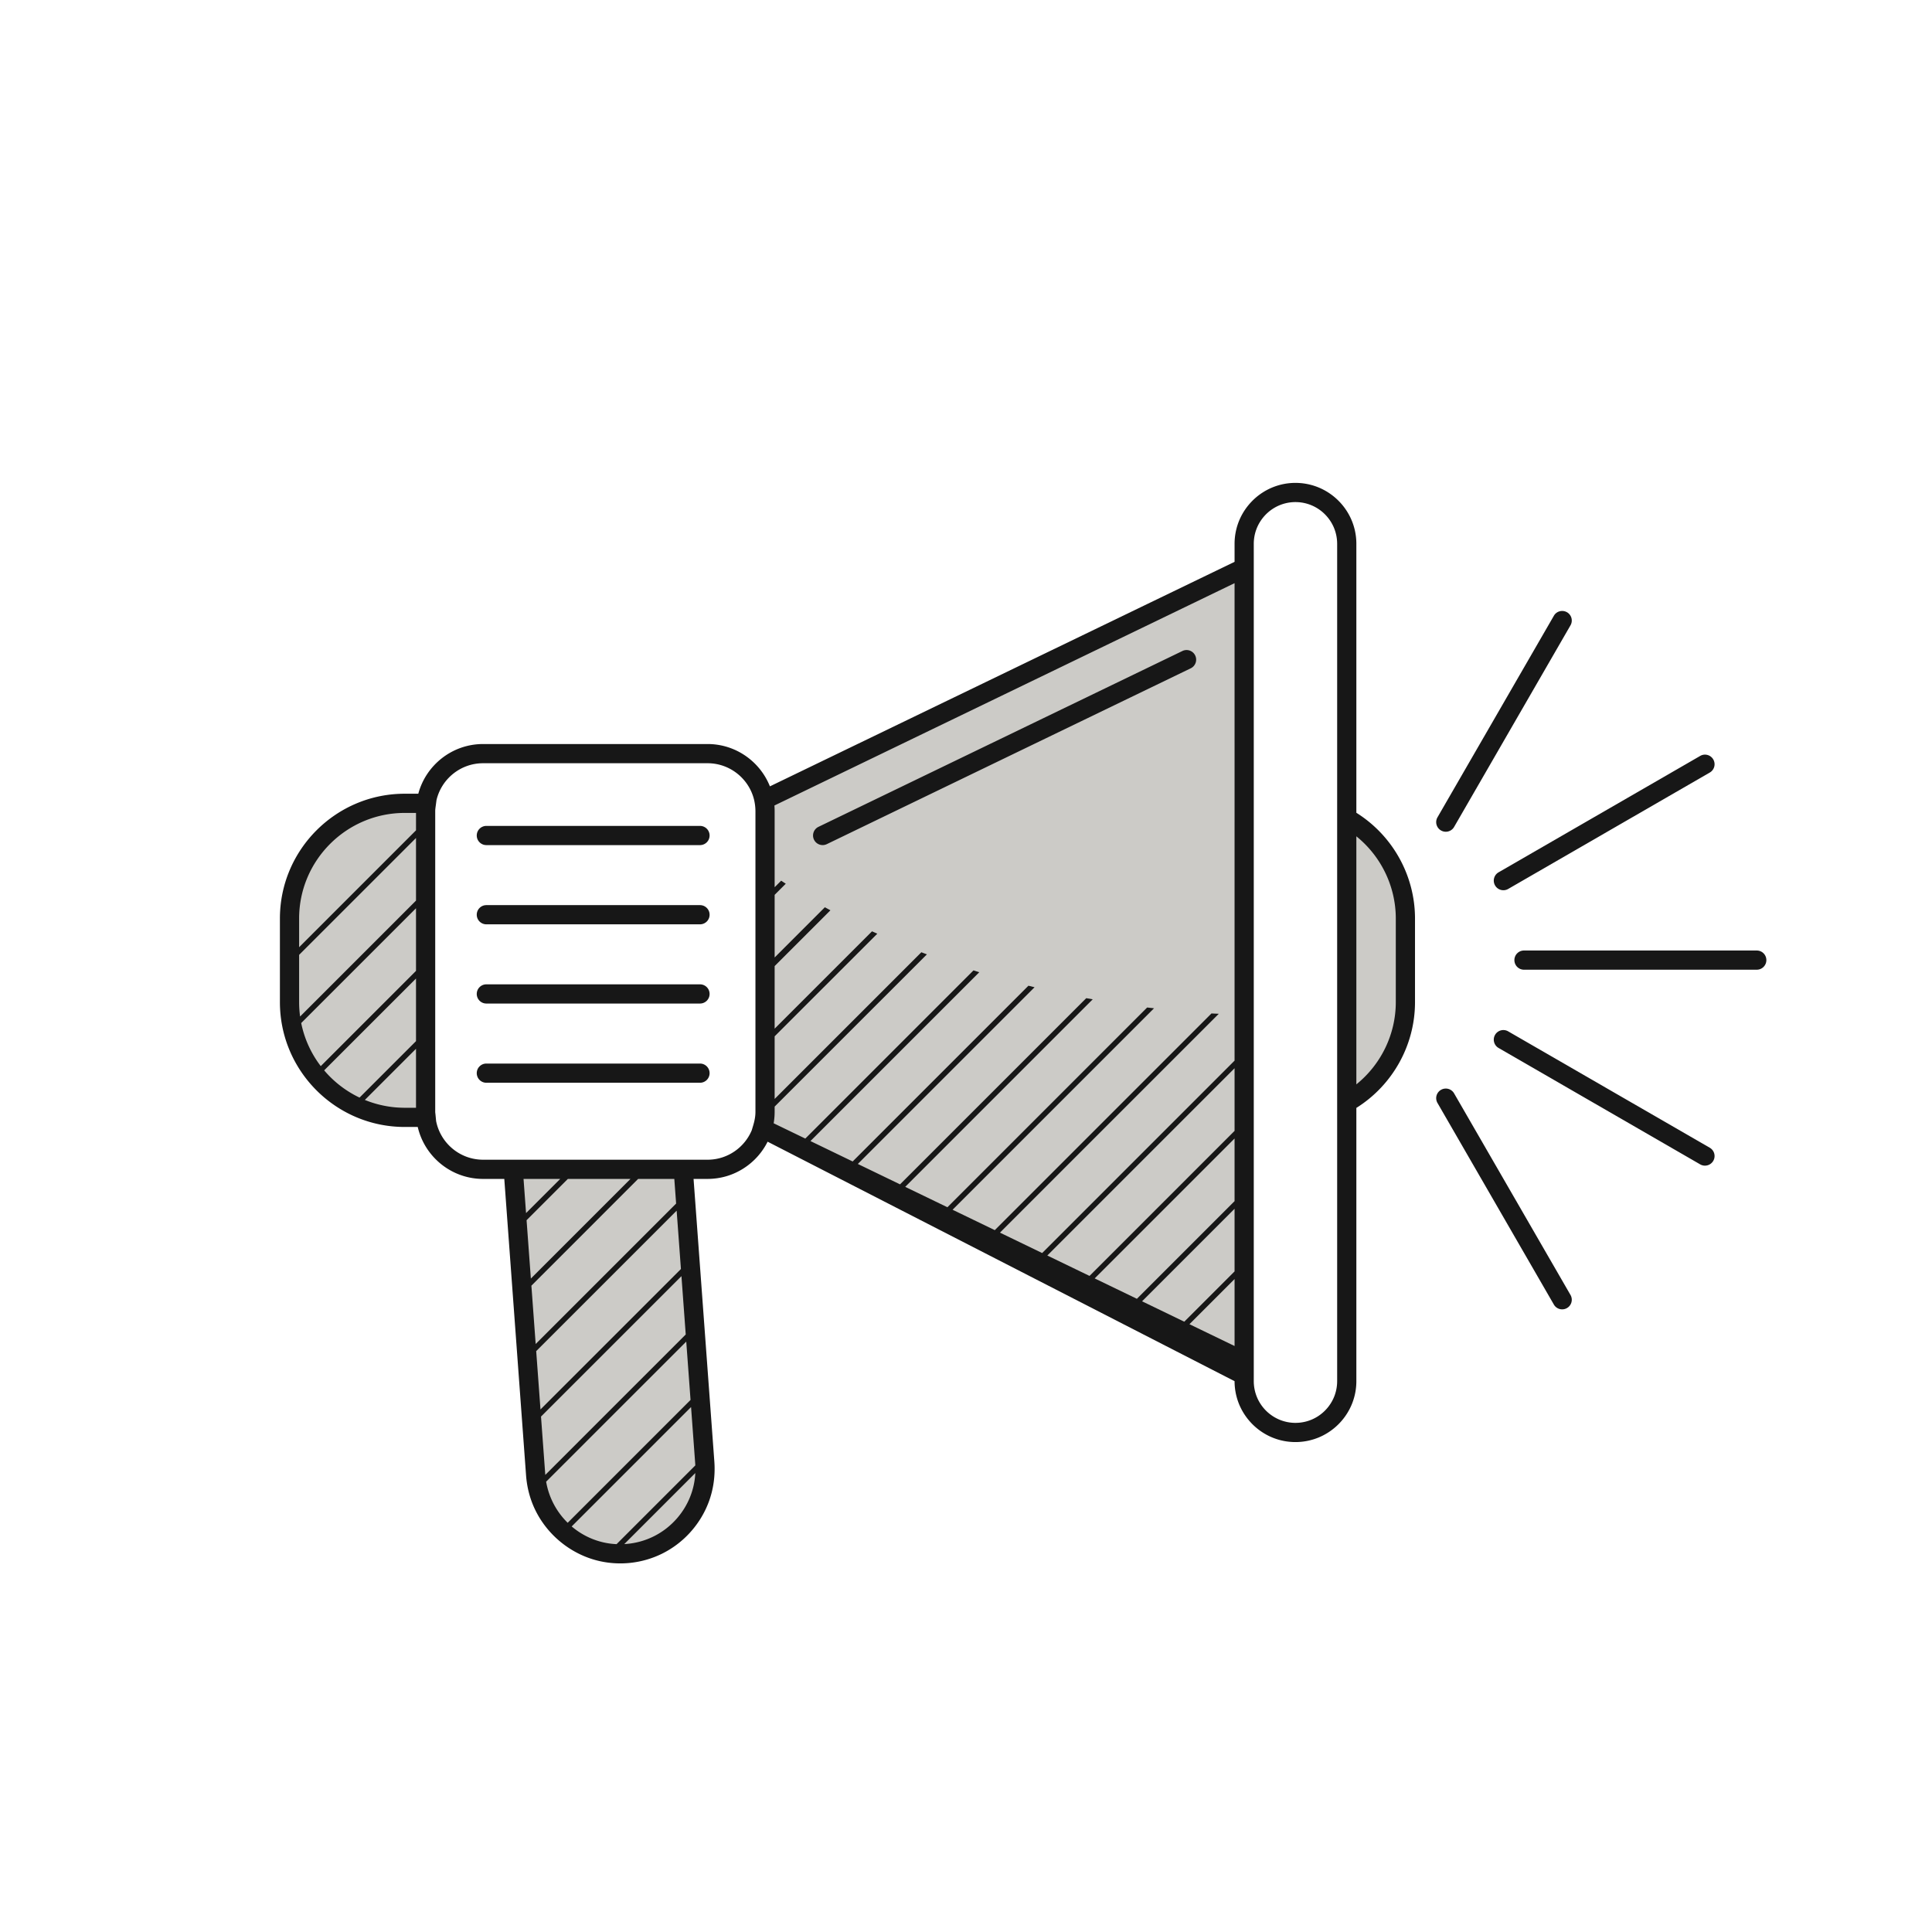
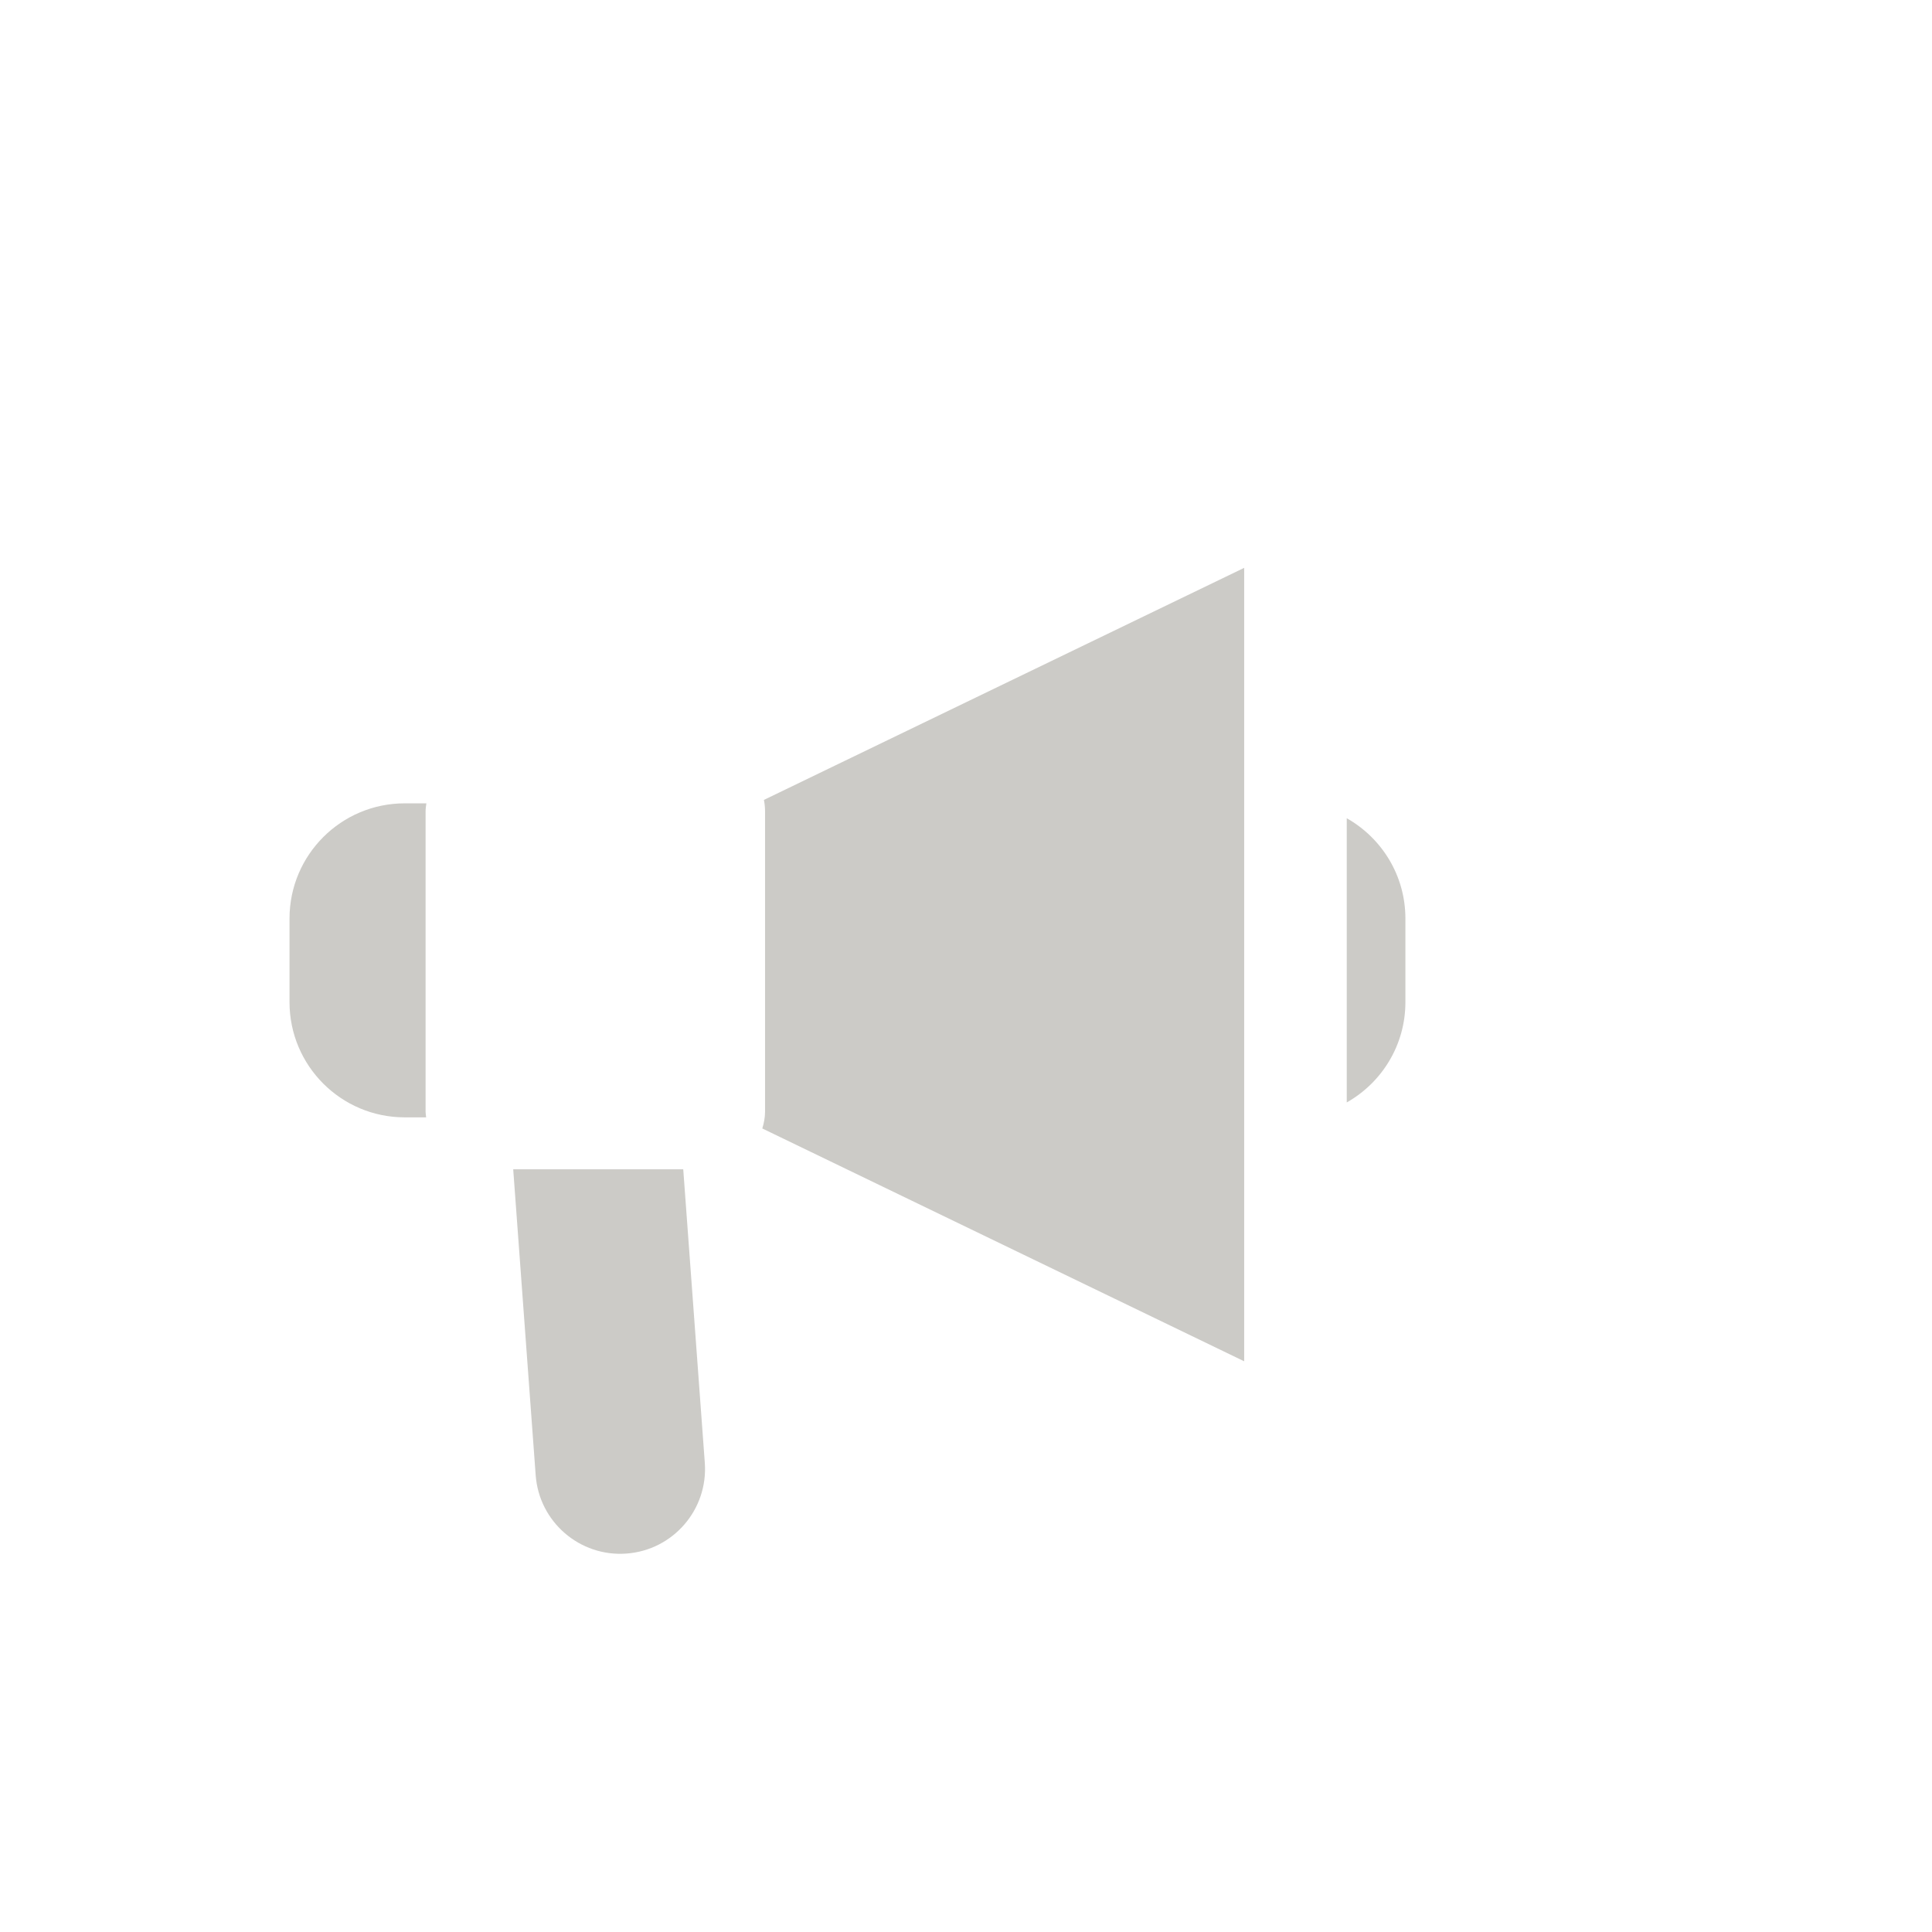
<svg xmlns="http://www.w3.org/2000/svg" fill-rule="evenodd" stroke-linejoin="round" stroke-miterlimit="2" clip-rule="evenodd" viewBox="0 0 834 834">
-   <path fill="none" d="M0 0h833.333v833.333H0z" />
  <path fill="#cccbc7" fill-rule="nonzero" d="M221.541 504.762l9.699 132.04c1.476 20.161 19.009 35.315 39.17 33.839 20.16-1.467 35.306-19.008 33.839-39.169l-9.31-126.71h-73.398zM183.719 479.949v-129.81c0-1.152.191-2.255.34-3.357h-9.343c-27.464 0-49.739 22.266-49.739 49.738v36.078c0 27.472 22.275 49.739 49.739 49.739h9.243c-.066-.796-.24-1.567-.24-2.388M329.762 345.301c.307 1.567.489 3.175.489 4.833v129.818c0 2.512-.489 4.891-1.185 7.179l208.016 100.506v-342.51l-207.32 100.174zM581.363 353.214v122.681c15.104-8.53 25.317-24.712 25.317-43.297v-36.086c0-18.586-10.213-34.759-25.317-43.298" />
-   <path fill="#171717" d="M299.396 508.911l8.99 122.254c.388 5.838-.387 11.697-2.434 17.188-1.87 5.016-4.748 9.634-8.392 13.552a40.762 40.762 0 01-11.961 8.879 40.748 40.748 0 01-13.371 3.854c-4.41.486-8.91.247-13.241-.712-12.353-2.734-22.981-11.359-28.276-22.84-2.034-4.412-3.223-9.146-3.606-13.985l-9.414-128.19h-9.151c-13.718 0-25.239-9.596-28.211-22.425h-5.612c-29.711 0-53.884-24.173-53.884-53.883v-36.086c0-29.711 24.173-53.884 53.884-53.884h5.853c3.314-12.341 14.599-21.453 27.97-21.453h96.892c12.195 0 22.658 7.578 26.92 18.272l200.583-96.922v-7.793a26.418 26.418 0 011.598-9.027c1.989-5.421 5.789-10.108 10.666-13.197a26.187 26.187 0 016.836-3.063 26.313 26.313 0 0117.111.947 26.466 26.466 0 0114.102 13.68 26.112 26.112 0 012.26 10.66v116.12c15.674 9.816 25.317 27.095 25.317 45.658v36.086c0 18.556-9.643 35.834-25.317 45.657v117.965a26.116 26.116 0 01-2.26 10.66 26.466 26.466 0 01-14.102 13.68 26.313 26.313 0 01-17.111.947 26.187 26.187 0 01-6.836-3.063c-4.877-3.089-8.677-7.776-10.666-13.197a26.418 26.418 0 01-1.598-9.027L331.363 492.84a29.35 29.35 0 01-4.216 6.25c-3.542 4.013-8.183 7.018-13.306 8.576a29.161 29.161 0 01-8.277 1.245H299.396zm.748 123.467a61.992 61.992 0 00-.039-.608l-1.79-24.375-51.534 51.533c5.294 4.501 12.033 7.322 19.382 7.644l33.991-33.992-.01-.202zm.008 3.504l-30.665 30.665c.206-.013.411-.027.617-.042 8.646-.631 16.53-4.593 22.2-11.15 4.766-5.512 7.482-12.311 7.848-19.473zm-55.095 21.471l53.032-53.032-1.848-25.185-60.485 60.477a32.535 32.535 0 009.301 17.74zm-9.665-20.667l60.623-60.623-1.849-25.184-60.625 60.625 1.837 24.991.014.191zm341.827-401.949a18.08 18.08 0 00-1.548-7.299 18.128 18.128 0 00-4.039-5.722 17.932 17.932 0 00-11.601-4.958 18.04 18.04 0 00-5.731.666 17.96 17.96 0 00-4.68 2.097 18.176 18.176 0 00-7.302 9.035 18.125 18.125 0 00-1.094 6.181v3.788l.003-.002v355.724l-.003-.001v1.977a18.1 18.1 0 001.548 7.303 18.097 18.097 0 009.654 9.363 17.954 17.954 0 005.986 1.313 18.075 18.075 0 005.837-.696 17.993 17.993 0 004.757-2.182 18.164 18.164 0 007.119-8.917 18.138 18.138 0 001.094-6.184V483.011h-.001V346.113l.001.001V234.737zM231.465 583.248l1.85 25.182 60.626-60.625-1.849-25.184-60.627 60.627zm301.47-31.11l-19.482 19.488 19.482 9.414v-28.902zm-241.849-43.227H275.47l-46.081 46.088 1.85 25.175 60.627-60.627-.78-10.636zm201.917 52.833l18.22 8.805 21.712-21.712v-27.032l-39.932 39.939zm39.932-43.239v-27.033l-60.382 60.39 18.22 8.804 42.162-42.161zm-260.765-9.594h-27.034l-17.824 17.825 1.851 25.189 43.007-43.014zm179.933 33.068l18.22 8.805 62.612-62.611V461.14l-80.832 80.839zm80.832-84.131V251.739l-198.639 95.982c.065.804.1 1.609.1 2.415v32.858l2.824-2.821c.658.441 1.318.878 1.982 1.31l-4.806 4.805v27.033l21.676-21.675c.8.438 1.604.87 2.404 1.31l-24.08 24.079v27.026l42.035-42.028c.759.343 1.523.674 2.28 1.02l-44.315 44.307v27.033l63.332-63.324c.796.307 1.598.599 2.396.904l-65.728 65.719v2.255a29.41 29.41 0 01-.424 4.948l13.661 6.601 72.602-72.61c.833.264 1.661.543 2.495.804l-72.878 72.878 18.226 8.808 75.874-75.866c.881.218 1.762.438 2.644.655l-76.294 76.286 18.226 8.807 80.384-80.376 2.794.497-80.948 80.956 18.22 8.805 86.221-86.229c.991.12 1.984.224 2.976.331l-86.967 86.976 18.22 8.804 93.542-93.542c1.05.062 2.1.095 3.15.15l-94.467 94.467 18.225 8.808 83.057-83.057zm-291.091 51.063h-15.842l1.084 14.752 14.758-14.752zm63.588-179.441H208.54c-9.765 0-17.966 6.802-20.116 15.92l-.253 1.927c-.169 1.249-.281 1.96-.296 2.66l-.001.159v129.811l.002.126c.016.294.058.584.096.876l.285 2.971c1.857 9.505 10.244 16.701 20.283 16.701h8.542v-.004h81.704l.001.004h6.645c8.574 0 15.947-5.248 19.073-12.7l.598-1.988c.667-2.192.983-4.042 1.002-5.813l.001-.173v-129.81a21.4 21.4 0 00-.406-4.029l-.132-.667c-2.133-9.143-10.353-15.971-20.136-15.971zM179.583 452.736l-22.088 22.082.007.003a45.753 45.753 0 0013.424 3.219c2.878.239 5.774.157 8.657.157v-25.461zm-24.376 21.07l24.376-24.37v-27.032l-39.648 39.641a45.871 45.871 0 0015.272 11.761zm430.301-112.787v107.078c10.644-8.587 17.027-21.619 17.027-35.496v-36.086c0-13.885-6.383-26.917-17.027-35.496zm-447.041 99.203l41.116-41.117v-27.033l-49.562 49.555a45.42 45.42 0 008.446 18.595zm-8.923-21.418l50.039-50.032v-27.033l-50.46 50.453v20.411c.007 2.035.14 4.063.404 6.082l.017.119zm50.039-87.881h-4.866c-25.135 0-45.594 20.459-45.594 45.594v12.376l50.46-50.453v-7.517zm332.669-70.315a4.128 4.128 0 013.676 2.321l.023.049a4.142 4.142 0 01-1.935 5.513l-157.091 75.901a4.167 4.167 0 01-1.808.415 4.137 4.137 0 01-3.73-2.338 4.148 4.148 0 011.923-5.537l157.092-75.902a4.113 4.113 0 011.824-.422h.026z" />
  <g fill="#171717" fill-rule="nonzero">
-     <path d="M758.355 418.602H657.874a4.147 4.147 0 01-4.145-4.145 4.147 4.147 0 014.145-4.145h100.481a4.147 4.147 0 014.145 4.145 4.147 4.147 0 01-4.145 4.145M648.977 384.293a4.147 4.147 0 01-3.59-2.072 4.147 4.147 0 011.517-5.662l87.019-50.237c1.973-1.16 4.517-.472 5.661 1.509a4.144 4.144 0 01-1.517 5.662l-87.018 50.245a4.096 4.096 0 01-2.072.555M624.115 359.043a4.147 4.147 0 01-3.59-6.217l50.245-87.018c1.136-1.982 3.672-2.653 5.662-1.517a4.136 4.136 0 011.509 5.661l-50.237 87.019a4.144 4.144 0 01-3.589 2.072M735.995 503.184a4.085 4.085 0 01-2.072-.556l-87.019-50.244a4.145 4.145 0 01-1.517-5.662 4.135 4.135 0 015.662-1.509l87.018 50.236a4.146 4.146 0 01-2.072 7.735M674.356 565.22a4.143 4.143 0 01-3.589-2.073l-50.237-87.018a4.137 4.137 0 011.509-5.662 4.133 4.133 0 015.662 1.517l50.245 87.018a4.147 4.147 0 01-3.59 6.218" />
-   </g>
+     </g>
  <g fill="#171717" fill-rule="nonzero">
-     <path d="M302.173 364.815h-92.224a4.147 4.147 0 01-4.145-4.145 4.147 4.147 0 014.145-4.145h92.224a4.147 4.147 0 014.145 4.145 4.147 4.147 0 01-4.145 4.145M302.173 399.011h-92.224a4.147 4.147 0 01-4.145-4.145 4.147 4.147 0 014.145-4.145h92.224a4.147 4.147 0 014.145 4.145 4.147 4.147 0 01-4.145 4.145M302.173 433.206h-92.224a4.147 4.147 0 01-4.145-4.145 4.147 4.147 0 014.145-4.145h92.224a4.147 4.147 0 014.145 4.145 4.147 4.147 0 01-4.145 4.145M302.173 467.402h-92.224a4.147 4.147 0 01-4.145-4.145 4.147 4.147 0 014.145-4.145h92.224a4.147 4.147 0 014.145 4.145 4.147 4.147 0 01-4.145 4.145" />
-   </g>
+     </g>
</svg>